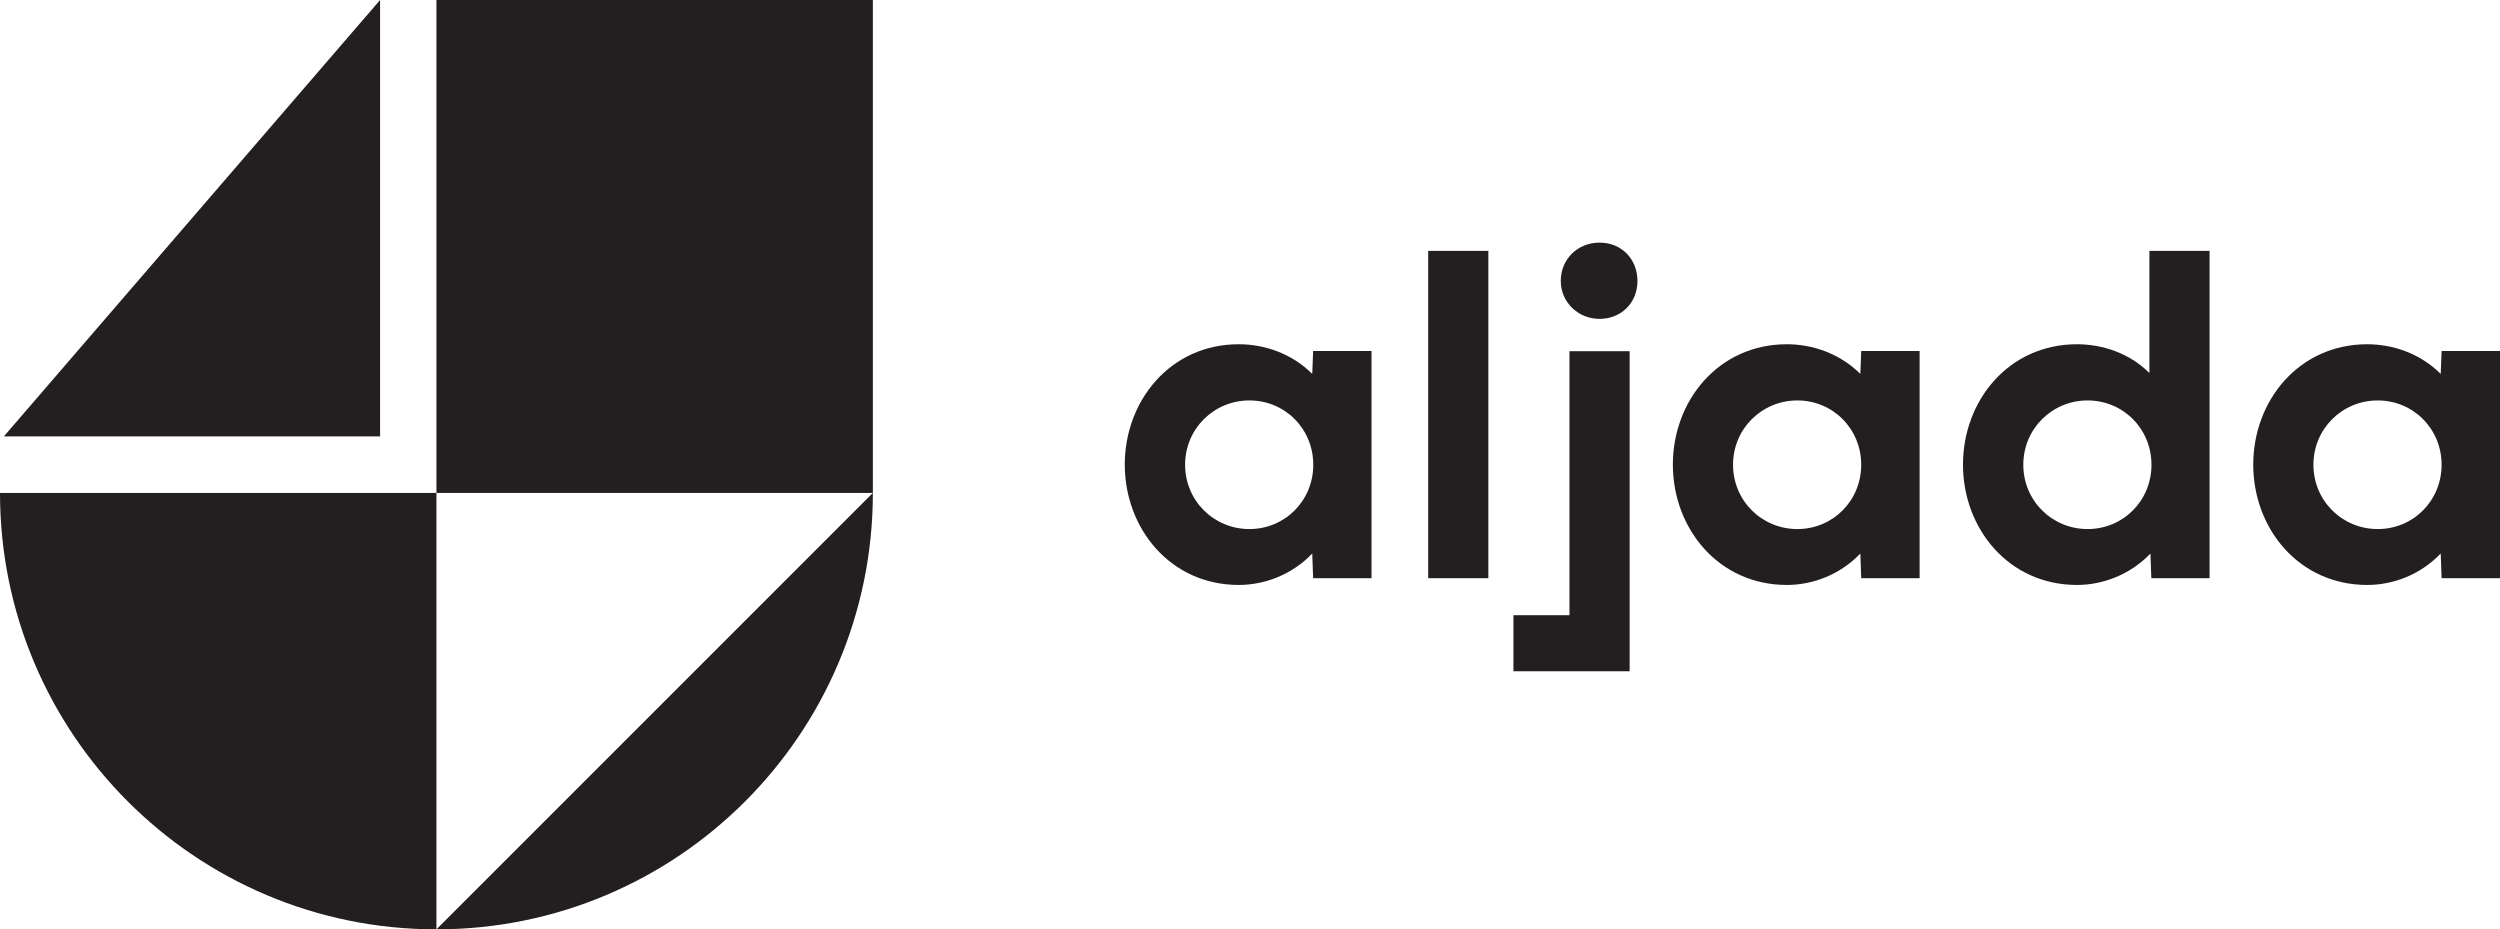
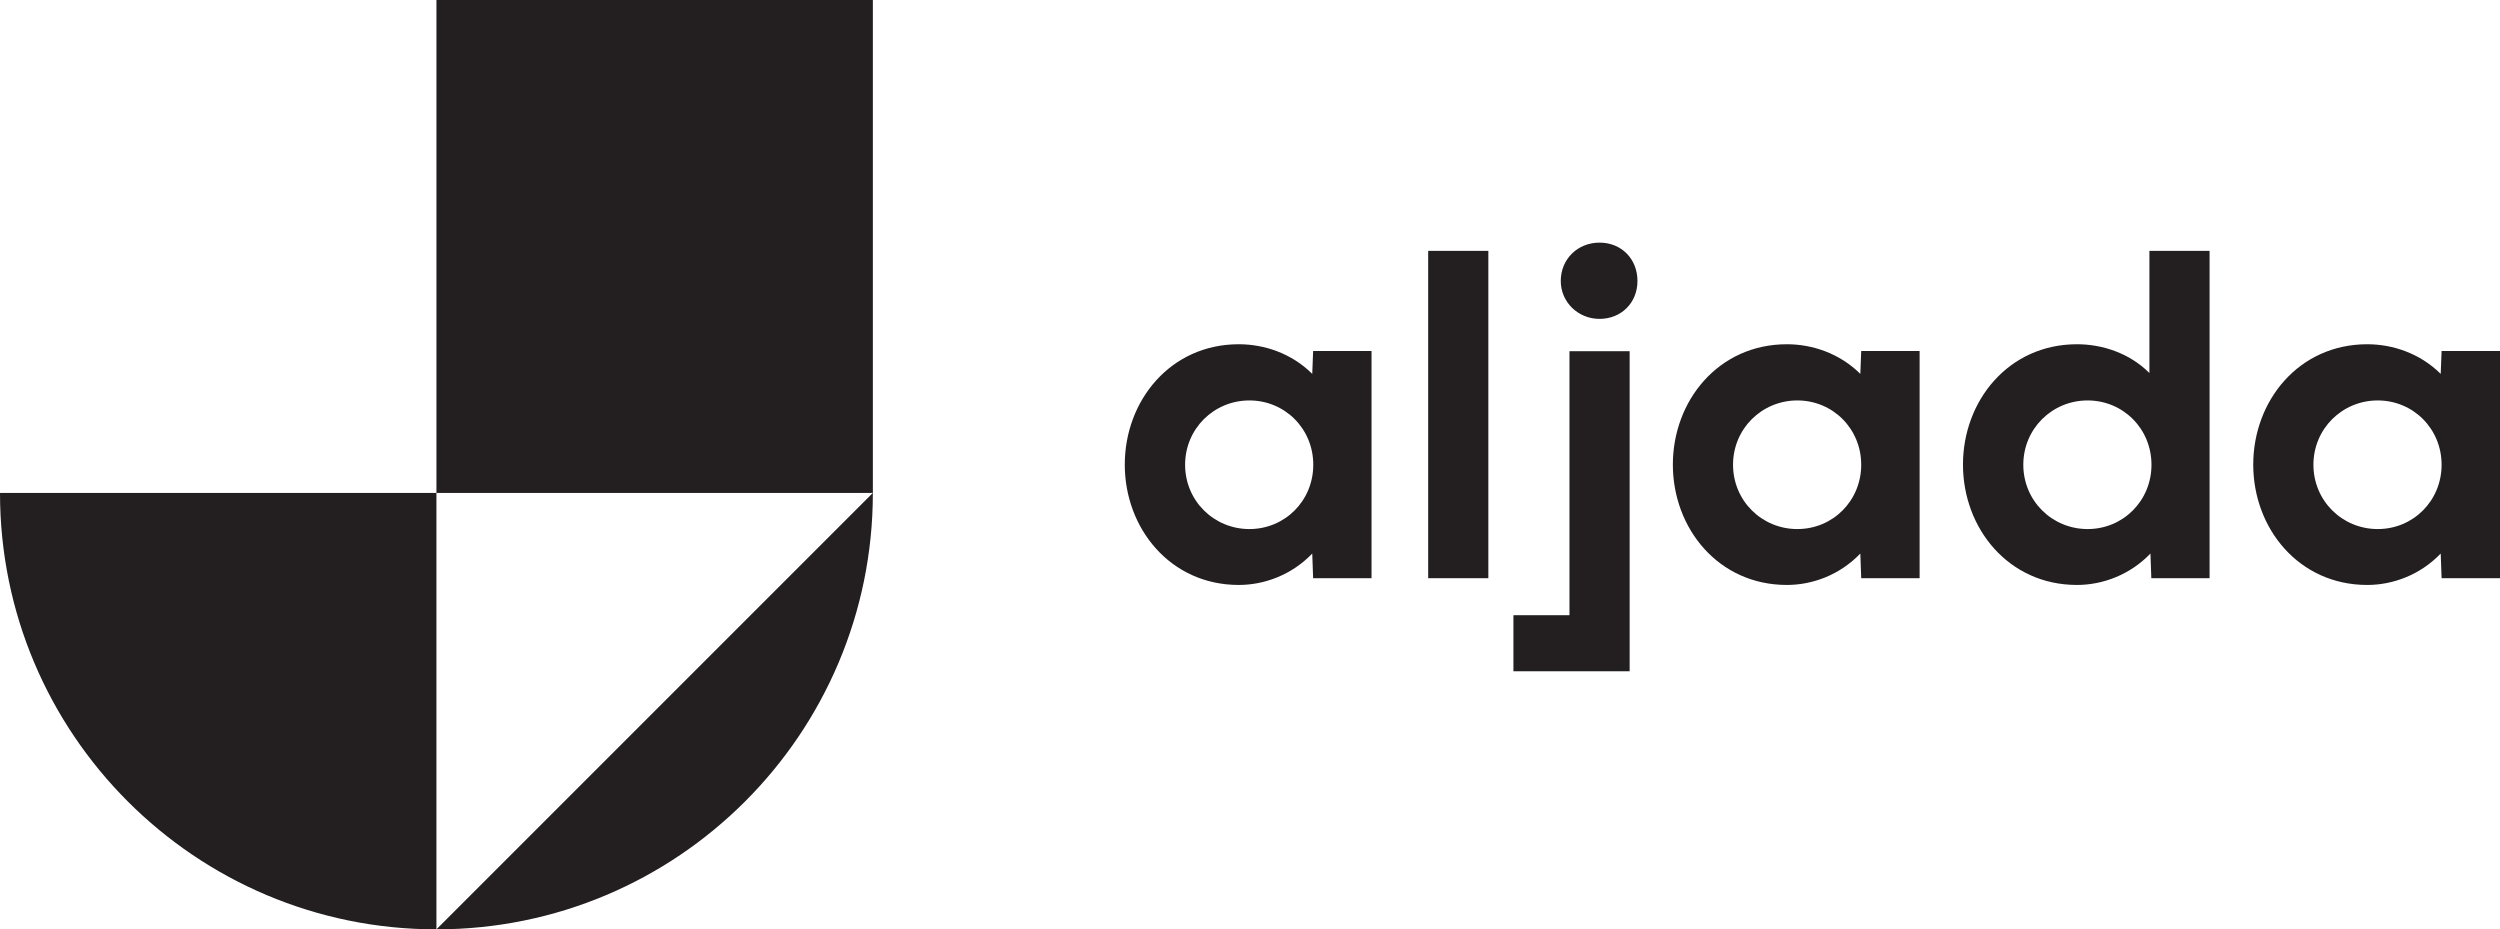
<svg xmlns="http://www.w3.org/2000/svg" id="Layer_1" data-name="Layer 1" viewBox="0 0 169.5 63.02">
  <defs>
    <style>
      .cls-1 {
        fill: #231f20;
        stroke-width: 0px;
      }
    </style>
  </defs>
-   <path class="cls-1" d="M92.99,39.2h-3.96l-.06-1.67c-1.39,1.45-3.25,2.13-4.98,2.13-4.64,0-7.73-3.83-7.73-8.16s3.09-8.16,7.73-8.16c1.73,0,3.59.62,4.98,2.01l.06-1.55h3.96v15.39ZM89.04,31.51c0-2.44-1.92-4.36-4.33-4.36s-4.36,1.92-4.36,4.36,1.95,4.36,4.36,4.36,4.33-1.92,4.33-4.36ZM100.91,17.01v22.19h-4.08v-22.19h4.08ZM106.41,23.81h4.08v21.7h-7.88v-3.8h3.8v-17.9ZM105.82,19.05c0-1.48,1.14-2.6,2.63-2.6s2.57,1.11,2.57,2.6-1.11,2.57-2.57,2.57-2.63-1.14-2.63-2.57ZM130.15,39.2h-3.96l-.06-1.67c-1.39,1.45-3.24,2.13-4.98,2.13-4.64,0-7.73-3.83-7.73-8.16s3.09-8.16,7.73-8.16c1.73,0,3.58.62,4.98,2.01l.06-1.55h3.96v15.39ZM126.19,31.51c0-2.44-1.92-4.36-4.33-4.36s-4.36,1.92-4.36,4.36,1.95,4.36,4.36,4.36,4.33-1.92,4.33-4.36ZM149.82,39.2h-3.96l-.06-1.67c-1.39,1.45-3.25,2.13-4.98,2.13-4.64,0-7.73-3.83-7.73-8.16s3.09-8.16,7.73-8.16c1.7,0,3.55.59,4.91,1.95v-8.28h4.08v22.19ZM145.87,31.51c0-2.44-1.92-4.36-4.33-4.36s-4.36,1.92-4.36,4.36,1.95,4.36,4.36,4.36,4.33-1.92,4.33-4.36ZM169.5,39.2h-3.96l-.06-1.67c-1.39,1.45-3.24,2.13-4.98,2.13-4.64,0-7.73-3.83-7.73-8.16s3.09-8.16,7.73-8.16c1.73,0,3.58.62,4.98,2.01l.06-1.55h3.96v15.39ZM165.54,31.51c0-2.44-1.92-4.36-4.33-4.36s-4.36,1.92-4.36,4.36,1.95,4.36,4.36,4.36,4.33-1.92,4.33-4.36ZM59.18,33.42c0,16.34-13.25,29.59-29.59,29.59l29.59-29.59ZM0,33.42c0,16.34,13.25,29.59,29.59,29.59v-29.59H0ZM.26,29.59h25.51V0L.26,29.59ZM59.18,0h-29.59v33.42h29.59V0Z" />
+   <path class="cls-1" d="M92.99,39.2h-3.96l-.06-1.67c-1.39,1.45-3.25,2.13-4.98,2.13-4.64,0-7.73-3.83-7.73-8.16s3.09-8.16,7.73-8.16c1.73,0,3.59.62,4.98,2.01l.06-1.55h3.96v15.39ZM89.04,31.51c0-2.44-1.92-4.36-4.33-4.36s-4.36,1.92-4.36,4.36,1.95,4.36,4.36,4.36,4.33-1.92,4.33-4.36ZM100.91,17.01v22.19h-4.08v-22.19h4.08ZM106.41,23.81h4.08v21.7h-7.88v-3.8h3.8v-17.9ZM105.82,19.05c0-1.48,1.14-2.6,2.63-2.6s2.57,1.11,2.57,2.6-1.11,2.57-2.57,2.57-2.63-1.14-2.63-2.57ZM130.15,39.2h-3.96l-.06-1.67c-1.39,1.45-3.24,2.13-4.98,2.13-4.64,0-7.73-3.83-7.73-8.16s3.09-8.16,7.73-8.16c1.73,0,3.58.62,4.98,2.01l.06-1.55h3.96v15.39ZM126.19,31.51c0-2.44-1.92-4.36-4.33-4.36s-4.36,1.92-4.36,4.36,1.95,4.36,4.36,4.36,4.33-1.92,4.33-4.36ZM149.82,39.2h-3.96l-.06-1.67c-1.39,1.45-3.25,2.13-4.98,2.13-4.64,0-7.73-3.83-7.73-8.16s3.09-8.16,7.73-8.16c1.7,0,3.55.59,4.91,1.95v-8.28h4.08v22.19ZM145.87,31.51c0-2.44-1.92-4.36-4.33-4.36s-4.36,1.92-4.36,4.36,1.95,4.36,4.36,4.36,4.33-1.92,4.33-4.36ZM169.5,39.2h-3.96l-.06-1.67c-1.39,1.45-3.24,2.13-4.98,2.13-4.64,0-7.73-3.83-7.73-8.16s3.09-8.16,7.73-8.16c1.73,0,3.58.62,4.98,2.01l.06-1.55h3.96v15.39ZM165.54,31.51c0-2.44-1.92-4.36-4.33-4.36s-4.36,1.92-4.36,4.36,1.95,4.36,4.36,4.36,4.33-1.92,4.33-4.36ZM59.18,33.42c0,16.34-13.25,29.59-29.59,29.59l29.59-29.59ZM0,33.42c0,16.34,13.25,29.59,29.59,29.59v-29.59H0ZM.26,29.59h25.51L.26,29.59ZM59.18,0h-29.59v33.42h29.59V0Z" />
</svg>